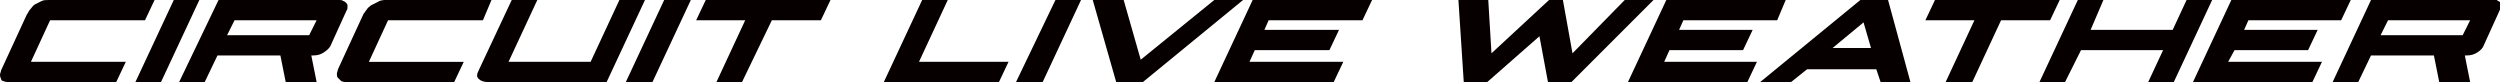
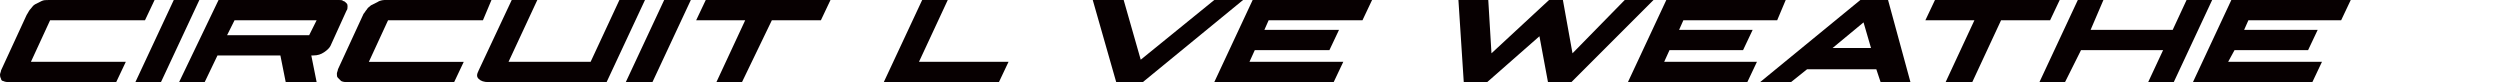
<svg xmlns="http://www.w3.org/2000/svg" version="1.1" id="レイヤー_1" x="0px" y="0px" width="234.5px" height="7.7px" viewBox="0 0 234.5 7.7" enable-background="new 0 0 234.5 7.7" xml:space="preserve">
  <g enable-background="new    ">
    <path fill-rule="evenodd" clip-rule="evenodd" fill="#070001" d="M13.6,1.9H4.7L2.9,5.8h8.9l-0.9,1.9h-10c-0.2,0-0.4,0-0.6-0.1   C0.2,7.6,0.1,7.5,0.1,7.4C0,7.2,0,7.1,0,7c0-0.1,0.1-0.3,0.1-0.4l2.4-5.2C2.7,1.1,2.7,1,2.9,0.8C3,0.7,3.1,0.5,3.3,0.4   c0.2-0.1,0.4-0.2,0.6-0.3C4.1,0,4.3,0,4.6,0h9.9L13.6,1.9z" />
  </g>
  <polygon fill-rule="evenodd" clip-rule="evenodd" fill="#070001" points="15.1,7.7 12.7,7.7 16.3,0 18.7,0 " />
  <g enable-background="new    ">
    <path fill-rule="evenodd" clip-rule="evenodd" fill="#070001" d="M30.4,4.9c-0.3,0.2-0.6,0.3-1,0.3h-0.2l0.5,2.5h-2.9l-0.5-2.5   h-5.9l-1.2,2.5h-2.4L20.5,0h11.3c0.2,0,0.3,0,0.4,0.1c0.1,0,0.2,0.1,0.3,0.2c0.1,0.1,0.1,0.2,0.1,0.3c0,0.1,0,0.3-0.1,0.4l-1.5,3.3   C30.9,4.5,30.7,4.7,30.4,4.9z M22,1.9l-0.7,1.4h7.7l0.7-1.4H22z" />
  </g>
  <g enable-background="new    ">
-     <path fill-rule="evenodd" clip-rule="evenodd" fill="#070001" d="M45.3,1.9h-8.9l-1.8,3.9h8.9l-0.9,1.9h-10c-0.2,0-0.4,0-0.6-0.1   c-0.1-0.1-0.2-0.2-0.3-0.3c-0.1-0.1-0.1-0.2-0.1-0.4c0-0.1,0.1-0.3,0.1-0.4l2.4-5.2c0.1-0.1,0.2-0.3,0.3-0.4   c0.1-0.2,0.3-0.3,0.4-0.4c0.2-0.1,0.4-0.2,0.6-0.3C35.7,0,36,0,36.2,0h9.9L45.3,1.9z" />
+     <path fill-rule="evenodd" clip-rule="evenodd" fill="#070001" d="M45.3,1.9h-8.9l-1.8,3.9h8.9l-0.9,1.9h-10c-0.2,0-0.4,0-0.6-0.1   c-0.1-0.1-0.2-0.2-0.3-0.3c-0.1-0.1-0.1-0.2-0.1-0.4c0-0.1,0.1-0.3,0.1-0.4l2.4-5.2c0.1-0.1,0.2-0.3,0.3-0.4   c0.1-0.2,0.3-0.3,0.4-0.4c0.2-0.1,0.4-0.2,0.6-0.3C35.7,0,36,0,36.2,0h9.9L45.3,1.9" />
  </g>
  <path fill-rule="evenodd" clip-rule="evenodd" fill="#070001" d="M56.9,7.7H45.8c-0.4,0-0.7-0.1-0.9-0.3c-0.2-0.2-0.2-0.4,0-0.8  L48,0h2.4l-2.7,5.8h7.7L58.1,0h2.4L56.9,7.7z" />
  <polygon fill-rule="evenodd" clip-rule="evenodd" fill="#070001" points="61.2,7.7 58.7,7.7 62.3,0 64.8,0 " />
  <g enable-background="new    ">
    <polygon fill-rule="evenodd" clip-rule="evenodd" fill="#070001" points="77,1.9 72.4,1.9 69.6,7.7 67.2,7.7 69.9,1.9 65.3,1.9    66.2,0 77.9,0  " />
  </g>
  <polygon fill-rule="evenodd" clip-rule="evenodd" fill="#070001" points="93.7,7.7 82.9,7.7 86.5,0 88.9,0 86.2,5.8 94.6,5.8 " />
-   <polygon fill-rule="evenodd" clip-rule="evenodd" fill="#070001" points="97.8,7.7 95.3,7.7 99,0 101.4,0 " />
  <polygon fill-rule="evenodd" clip-rule="evenodd" fill="#070001" points="107.2,7.7 104.7,7.7 102.5,0 105.4,0 107,5.6 113.9,0   116.6,0 " />
  <g enable-background="new    ">
    <polygon fill-rule="evenodd" clip-rule="evenodd" fill="#070001" points="127.8,1.9 119,1.9 118.6,2.8 125.6,2.8 124.7,4.7    117.7,4.7 117.2,5.8 126,5.8 125.1,7.7 113.9,7.7 117.5,0 128.7,0  " />
  </g>
  <polygon fill-rule="evenodd" clip-rule="evenodd" fill="#070001" points="147.4,7.7 145.2,7.7 144.4,3.4 139.5,7.7 137.3,7.7   136.8,0 139.6,0 139.9,5 145.3,0 146.6,0 147.5,5 152.4,0 155.1,0 " />
  <g enable-background="new    ">
    <polygon fill-rule="evenodd" clip-rule="evenodd" fill="#070001" points="166.7,1.9 157.9,1.9 157.5,2.8 164.4,2.8 163.5,4.7    156.6,4.7 156.1,5.8 164.8,5.8 163.9,7.7 152.7,7.7 156.3,0 167.5,0  " />
  </g>
  <g enable-background="new    ">
    <path fill-rule="evenodd" clip-rule="evenodd" fill="#070001" d="M176.4,7.7L176,6.5h-6.5L168,7.7h-2.9l9.4-7.7h2.6l2.1,7.7H176.4z    M174.8,2.1l-2.9,2.4h3.6L174.8,2.1z" />
  </g>
  <g enable-background="new    ">
    <polygon fill-rule="evenodd" clip-rule="evenodd" fill="#070001" points="192.3,1.9 187.7,1.9 185,7.7 182.5,7.7 185.2,1.9    180.6,1.9 181.5,0 193.2,0  " />
  </g>
  <polygon fill-rule="evenodd" clip-rule="evenodd" fill="#070001" points="203.9,7.7 201.5,7.7 202.9,4.7 195.2,4.7 193.7,7.7   191.3,7.7 194.9,0 197.3,0 196.1,2.8 203.8,2.8 205.1,0 207.5,0 " />
  <g enable-background="new    ">
    <polygon fill-rule="evenodd" clip-rule="evenodd" fill="#070001" points="219.6,1.9 210.9,1.9 210.5,2.8 217.4,2.8 216.5,4.7    209.6,4.7 209,5.8 217.8,5.8 216.9,7.7 205.7,7.7 209.3,0 220.5,0  " />
  </g>
-   <path fill-rule="evenodd" clip-rule="evenodd" fill="#070001" d="M234.5,0.2c-0.1-0.1-0.2-0.1-0.3-0.2C234,0,233.9,0,233.7,0h-11.3  l-3.6,7.7h2.4l1.2-2.5h5.9l0.5,2.5h2.9l-0.5-2.5h0.2c0.4,0,0.7-0.1,1-0.3c0.3-0.2,0.5-0.4,0.6-0.7l1.5-3.3L234.5,0.2z M231,3.3h-7.7  l0.7-1.4h7.7L231,3.3z" />
</svg>